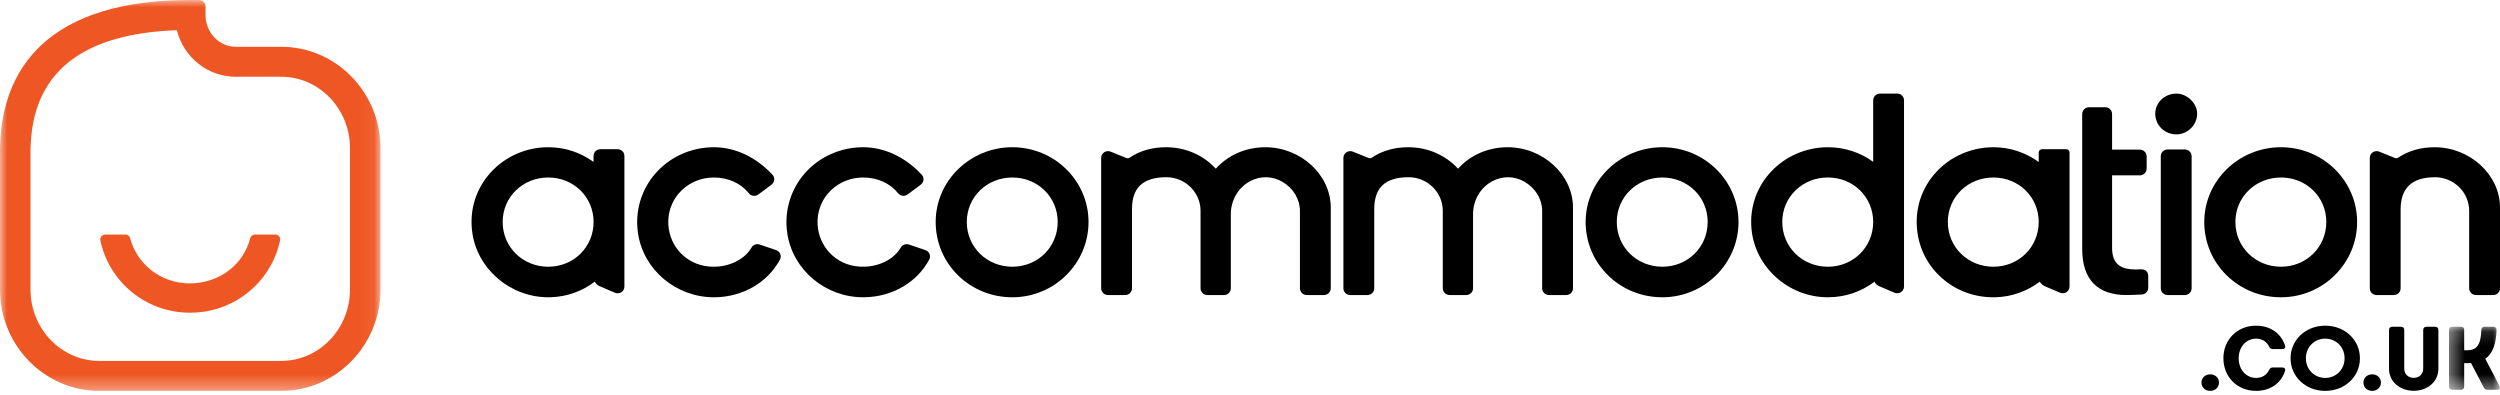
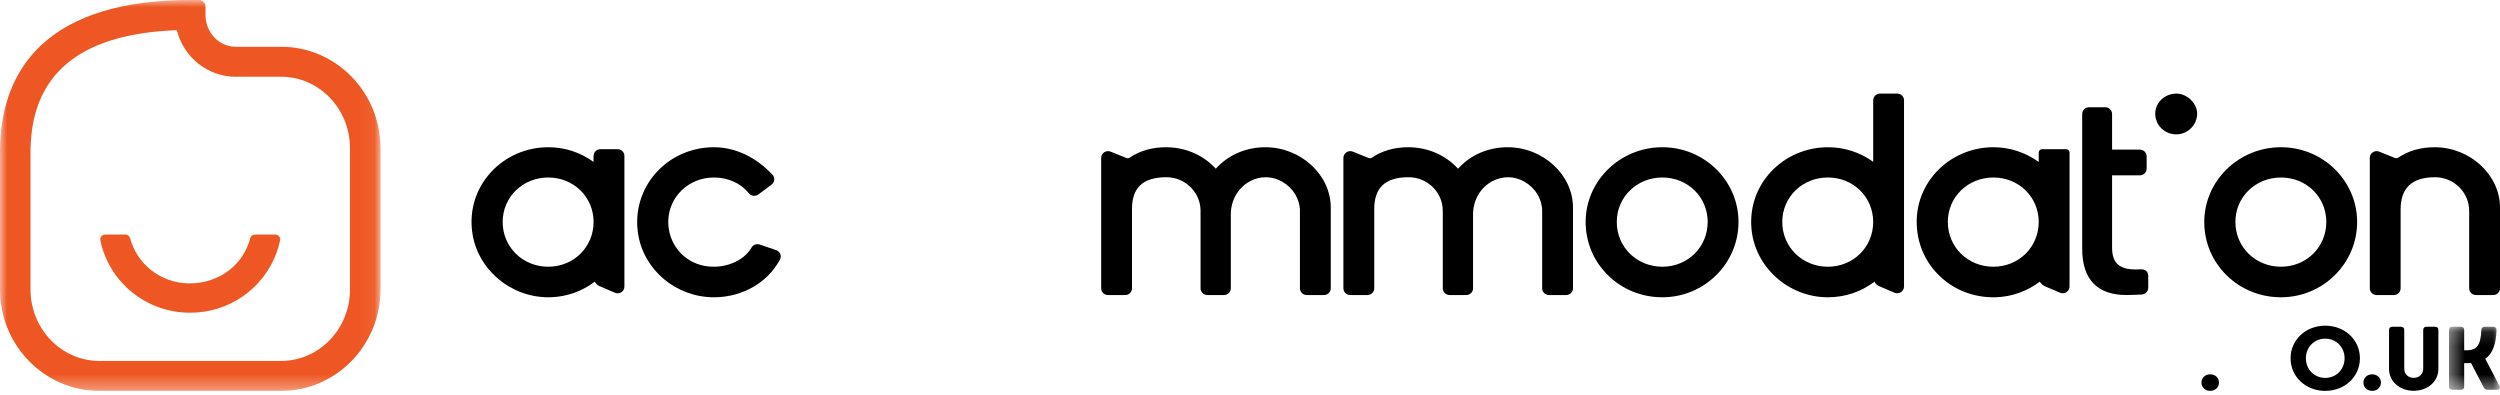
<svg xmlns="http://www.w3.org/2000/svg" width="177" height="28" viewBox="0 0 177 28" fill="none">
  <path fill-rule="evenodd" clip-rule="evenodd" d="M42.026 15.715C42.026 17.493 40.616 18.884 38.818 18.884C37.007 18.884 35.589 17.493 35.589 15.715C35.589 13.95 37.007 12.567 38.818 12.567C40.616 12.567 42.026 13.95 42.026 15.715ZM44.208 20.296V11.038C44.208 10.776 43.99 10.562 43.723 10.562H42.51C42.243 10.562 42.025 10.776 42.025 11.038L42.019 11.463C41.06 10.773 39.983 10.424 38.817 10.424C37.248 10.424 35.757 11.08 34.728 12.224C33.694 13.375 33.233 14.858 33.429 16.4C33.767 19.039 36.117 21.048 38.824 21.047C38.887 21.047 38.949 21.046 39.012 21.044C40.146 21.005 41.185 20.634 42.108 19.943C42.184 20.085 42.308 20.201 42.464 20.268L43.538 20.727C43.687 20.79 43.856 20.776 43.992 20.69C44.127 20.602 44.208 20.455 44.208 20.296Z" fill="black" />
  <path fill-rule="evenodd" clip-rule="evenodd" d="M50.548 21.047H50.634C52.606 21.016 54.365 19.991 55.224 18.371C55.287 18.252 55.294 18.11 55.243 17.983C55.191 17.854 55.083 17.753 54.949 17.707L53.787 17.313C53.565 17.238 53.324 17.326 53.211 17.522C52.641 18.516 51.251 19.066 49.906 18.83C48.368 18.558 47.278 17.217 47.314 15.64C47.354 13.917 48.772 12.567 50.541 12.567C51.552 12.567 52.457 12.975 53.022 13.687C53.182 13.887 53.483 13.924 53.693 13.766L54.626 13.07C54.734 12.988 54.804 12.865 54.816 12.731C54.828 12.6 54.783 12.469 54.692 12.372C53.521 11.116 52.047 10.424 50.541 10.424C48.947 10.424 47.441 11.098 46.411 12.272C45.388 13.437 44.937 14.991 45.173 16.534C45.567 19.121 47.87 21.047 50.548 21.047Z" fill="black" />
-   <path fill-rule="evenodd" clip-rule="evenodd" d="M61.116 21.047C61.145 21.047 61.174 21.047 61.203 21.046C63.174 21.016 64.933 19.991 65.792 18.371C65.855 18.252 65.863 18.11 65.811 17.983C65.759 17.854 65.651 17.753 65.517 17.707L64.355 17.313C64.134 17.239 63.892 17.326 63.779 17.522C63.209 18.516 61.818 19.066 60.474 18.83C58.936 18.558 57.846 17.217 57.882 15.64C57.922 13.917 59.34 12.567 61.109 12.567C62.12 12.567 63.025 12.975 63.59 13.686C63.75 13.887 64.051 13.924 64.261 13.766L65.193 13.07C65.302 12.988 65.372 12.866 65.384 12.731C65.396 12.6 65.351 12.469 65.26 12.372C64.089 11.116 62.615 10.424 61.109 10.424C59.516 10.424 58.009 11.098 56.979 12.272C55.957 13.437 55.506 14.991 55.741 16.534C56.135 19.121 58.438 21.047 61.116 21.047Z" fill="black" />
-   <path fill-rule="evenodd" clip-rule="evenodd" d="M74.885 15.715C74.885 17.493 73.476 18.884 71.676 18.884C69.866 18.884 68.449 17.493 68.449 15.715C68.449 13.95 69.866 12.567 71.676 12.567C73.476 12.567 74.885 13.95 74.885 15.715ZM71.677 10.424C68.682 10.424 66.246 12.798 66.246 15.716C66.246 17.149 66.808 18.49 67.829 19.493C68.851 20.495 70.217 21.047 71.677 21.047C74.65 21.047 77.068 18.656 77.068 15.716C77.068 12.798 74.65 10.424 71.677 10.424Z" fill="black" />
  <path fill-rule="evenodd" clip-rule="evenodd" d="M89.588 10.424C88.21 10.424 86.948 10.975 86.079 11.945C85.192 10.975 83.924 10.424 82.553 10.424C81.569 10.424 80.701 10.674 79.972 11.166C79.908 11.209 79.821 11.216 79.744 11.185L78.633 10.736C78.483 10.675 78.313 10.692 78.178 10.78C78.043 10.87 77.963 11.017 77.963 11.177V20.414C77.963 20.676 78.181 20.889 78.448 20.889H79.661C79.929 20.889 80.146 20.676 80.146 20.414V14.791C80.146 14.059 80.336 13.502 80.71 13.134C81.109 12.745 81.736 12.547 82.573 12.547H82.585C83.916 12.55 84.999 13.619 84.999 14.929V20.414C84.999 20.676 85.217 20.889 85.484 20.889H86.657C86.924 20.889 87.142 20.676 87.142 20.414V15.171C87.142 14.172 87.667 13.273 88.511 12.827C89.247 12.437 90.083 12.456 90.805 12.879C91.564 13.324 92.035 14.109 92.035 14.929V20.414C92.035 20.676 92.252 20.889 92.521 20.889H93.733C94 20.889 94.218 20.676 94.218 20.414V14.693C94.218 12.379 92.098 10.424 89.588 10.424Z" fill="black" />
  <path fill-rule="evenodd" clip-rule="evenodd" d="M106.739 10.424C105.36 10.424 104.097 10.975 103.229 11.945C102.342 10.975 101.074 10.424 99.703 10.424C98.719 10.424 97.85 10.674 97.121 11.166C97.058 11.209 96.971 11.216 96.894 11.185L95.783 10.736C95.633 10.675 95.463 10.692 95.329 10.78C95.194 10.87 95.113 11.017 95.113 11.177V20.414C95.113 20.676 95.331 20.889 95.598 20.889H96.811C97.079 20.889 97.297 20.676 97.297 20.414V14.791C97.297 14.059 97.487 13.502 97.861 13.134C98.259 12.745 98.885 12.547 99.724 12.547H99.734C101.067 12.55 102.149 13.619 102.149 14.929V20.414C102.149 20.676 102.367 20.889 102.635 20.889H103.807C104.075 20.889 104.292 20.676 104.292 20.414V15.171C104.292 14.172 104.817 13.273 105.661 12.827C106.398 12.437 107.234 12.456 107.955 12.879C108.714 13.324 109.185 14.109 109.185 14.929V20.414C109.185 20.676 109.403 20.889 109.67 20.889H110.883C111.15 20.889 111.368 20.676 111.368 20.414V14.693C111.368 12.379 109.248 10.424 106.739 10.424Z" fill="black" />
  <path fill-rule="evenodd" clip-rule="evenodd" d="M120.904 15.715C120.904 17.493 119.494 18.884 117.695 18.884C115.885 18.884 114.468 17.493 114.468 15.715C114.468 13.95 115.885 12.567 117.695 12.567C119.494 12.567 120.904 13.95 120.904 15.715ZM117.695 10.424C114.701 10.424 112.264 12.798 112.264 15.716C112.264 17.149 112.826 18.49 113.848 19.493C114.869 20.495 116.235 21.047 117.695 21.047C120.669 21.047 123.086 18.656 123.086 15.716C123.086 12.798 120.669 10.424 117.695 10.424Z" fill="black" />
  <path fill-rule="evenodd" clip-rule="evenodd" d="M132.622 15.715C132.622 17.492 131.213 18.884 129.413 18.884C127.604 18.884 126.185 17.492 126.185 15.715C126.185 13.95 127.604 12.566 129.413 12.566C131.213 12.566 132.622 13.95 132.622 15.715ZM134.321 6.626H133.107C132.839 6.626 132.622 6.84 132.622 7.103V11.459C131.705 10.789 130.584 10.424 129.413 10.424C127.882 10.424 126.417 11.053 125.392 12.151C124.363 13.254 123.87 14.69 124.004 16.193C124.247 18.915 126.622 21.047 129.413 21.047H129.416C130.622 21.047 131.775 20.66 132.707 19.948C132.784 20.088 132.906 20.202 133.061 20.268L134.126 20.723C134.276 20.787 134.449 20.773 134.586 20.685C134.723 20.597 134.805 20.447 134.805 20.287V7.103C134.805 6.839 134.588 6.626 134.321 6.626Z" fill="black" />
  <path fill-rule="evenodd" clip-rule="evenodd" d="M144.341 15.715C144.341 17.493 142.932 18.884 141.133 18.884C139.323 18.884 137.905 17.493 137.905 15.715C137.905 13.95 139.323 12.567 141.133 12.567C142.932 12.567 144.341 13.95 144.341 15.715ZM144.341 11.468C143.389 10.784 142.29 10.424 141.133 10.424C139.581 10.424 138.103 11.068 137.076 12.19C136.043 13.319 135.567 14.78 135.734 16.304C136.034 19.035 138.338 21.048 141.129 21.048C141.186 21.048 141.244 21.046 141.301 21.045C142.428 21.012 143.5 20.631 144.424 19.942C144.5 20.085 144.624 20.201 144.781 20.268L145.828 20.716C145.954 20.77 146.098 20.779 146.224 20.727C146.41 20.651 146.523 20.477 146.523 20.287V10.797C146.523 10.667 146.417 10.562 146.285 10.562H144.58C144.449 10.562 144.341 10.667 144.341 10.797V11.468Z" fill="black" />
-   <path fill-rule="evenodd" clip-rule="evenodd" d="M152.984 20.414C152.984 20.676 153.201 20.89 153.469 20.89H154.682C154.949 20.89 155.167 20.676 155.167 20.414V11.057C155.167 10.794 154.95 10.581 154.683 10.581H153.469C153.201 10.581 152.984 10.794 152.984 11.057V20.414Z" fill="black" />
  <path fill-rule="evenodd" clip-rule="evenodd" d="M154.089 6.626C153.264 6.626 152.592 7.262 152.592 8.043C152.592 8.867 153.25 9.513 154.089 9.513C154.887 9.513 155.559 8.84 155.559 8.043C155.559 7.315 154.845 6.626 154.089 6.626Z" fill="black" />
  <path fill-rule="evenodd" clip-rule="evenodd" d="M161.495 18.884C159.685 18.884 158.266 17.493 158.266 15.715C158.266 13.95 159.685 12.567 161.495 12.567C163.294 12.567 164.703 13.95 164.703 15.715C164.703 17.493 163.294 18.884 161.495 18.884ZM161.494 10.424C158.499 10.424 156.062 12.798 156.062 15.716C156.062 17.149 156.625 18.49 157.646 19.493C158.668 20.495 160.034 21.047 161.494 21.047C164.467 21.047 166.885 18.655 166.885 15.716C166.885 12.798 164.467 10.424 161.494 10.424Z" fill="black" />
  <path fill-rule="evenodd" clip-rule="evenodd" d="M172.37 10.424C171.386 10.424 170.518 10.674 169.789 11.166C169.726 11.209 169.639 11.216 169.562 11.185L168.451 10.736C168.301 10.675 168.131 10.692 167.996 10.78C167.862 10.87 167.781 11.017 167.781 11.177V20.414C167.781 20.676 167.998 20.889 168.266 20.889H169.479C169.746 20.889 169.964 20.676 169.964 20.414V14.83C169.964 14.087 170.158 13.52 170.543 13.143C170.948 12.748 171.569 12.547 172.39 12.547H172.399C173.734 12.55 174.817 13.619 174.817 14.929V20.414C174.817 20.676 175.034 20.889 175.302 20.889H176.515C176.782 20.889 177 20.676 177 20.414V14.693C177 12.379 174.88 10.424 172.37 10.424Z" fill="black" />
  <path fill-rule="evenodd" clip-rule="evenodd" d="M151.557 19.068C151.437 19.078 151.316 19.078 151.205 19.078C149.999 19.078 149.535 18.576 149.535 17.53V12.415H151.499C151.767 12.415 151.983 12.202 151.983 11.939V11.069C151.983 10.807 151.767 10.594 151.499 10.594H149.535V8.069C149.535 7.807 149.318 7.593 149.051 7.593H147.904C147.637 7.593 147.42 7.807 147.42 8.069V17.62C147.42 19.824 148.533 20.889 150.555 20.889C150.788 20.889 151.271 20.869 151.635 20.851C151.893 20.84 152.095 20.63 152.095 20.377V20.143V19.56C152.095 19.223 151.901 19.058 151.557 19.068Z" fill="black" />
  <mask id="mask0" mask-type="alpha" maskUnits="userSpaceOnUse" x="0" y="0" width="27" height="28">
    <path fill-rule="evenodd" clip-rule="evenodd" d="M0 0H26.939V27.674H0V0Z" fill="white" />
  </mask>
  <g mask="url(#mask0)">
    <path fill-rule="evenodd" clip-rule="evenodd" d="M24.778 10.489V20.498C24.778 23.285 22.595 25.552 19.912 25.552H7.027C4.344 25.552 2.161 23.285 2.161 20.498V10.489C2.161 10.469 2.163 10.451 2.164 10.431L2.173 10.273C2.175 10.218 2.178 10.16 2.181 10.098L2.193 9.913C2.36 7.46 3.316 5.56 5.035 4.264C6.751 2.97 9.261 2.255 12.496 2.139L12.521 2.138L12.527 2.162C13.02 4.088 14.733 5.435 16.691 5.435H19.912C22.595 5.435 24.778 7.701 24.778 10.489ZM19.912 3.312H16.691C15.511 3.312 14.55 2.302 14.55 1.061V0.46C14.55 0.206 14.34 -0 14.082 -0H13.469C8.725 -0 5.171 1.08 2.906 3.211C1.188 4.827 0.223 7.022 0.039 9.734C0.036 9.765 0.033 9.797 0.032 9.83L0.029 9.873C0.022 9.981 0.017 10.088 0.013 10.194L0.008 10.265C0.004 10.333 0 10.411 0 10.489V20.498C0 24.455 3.152 27.674 7.027 27.674H19.912C23.787 27.674 26.939 24.455 26.939 20.498V10.489C26.939 6.532 23.787 3.312 19.912 3.312Z" fill="#EE5723" />
  </g>
  <path fill-rule="evenodd" clip-rule="evenodd" d="M18.049 16.607C17.892 16.607 17.754 16.709 17.716 16.858C17.494 17.738 16.987 18.526 16.268 19.098C15.458 19.742 14.412 20.087 13.342 20.064C11.345 20.019 9.693 18.689 9.21 16.856C9.171 16.708 9.034 16.607 8.879 16.607H7.445C7.228 16.607 7.064 16.802 7.106 17.01C7.706 19.953 10.325 22.14 13.45 22.14C13.781 22.14 14.117 22.115 14.45 22.067C17.155 21.669 19.292 19.61 19.832 17.012C19.875 16.803 19.71 16.607 19.492 16.607H18.049Z" fill="#EE5723" />
  <path fill-rule="evenodd" clip-rule="evenodd" d="M156.483 26.501C156.126 26.501 155.863 26.756 155.863 27.088C155.863 27.419 156.126 27.674 156.483 27.674C156.841 27.674 157.104 27.419 157.104 27.088C157.104 26.756 156.841 26.501 156.483 26.501Z" fill="black" />
-   <path fill-rule="evenodd" clip-rule="evenodd" d="M159.738 23.976C160.141 23.976 160.475 24.174 160.648 24.53C160.706 24.655 160.784 24.715 160.917 24.715H161.58C161.745 24.715 161.833 24.613 161.781 24.457C161.479 23.571 160.716 23.058 159.728 23.058C158.391 23.058 157.416 24.055 157.416 25.366C157.416 26.676 158.391 27.674 159.728 27.674C160.716 27.674 161.479 27.161 161.781 26.274C161.833 26.118 161.745 26.017 161.58 26.017H160.917C160.784 26.017 160.706 26.077 160.648 26.201C160.475 26.558 160.141 26.757 159.738 26.757C159.014 26.757 158.498 26.156 158.498 25.366C158.498 24.576 159.014 23.976 159.738 23.976Z" fill="black" />
  <path fill-rule="evenodd" clip-rule="evenodd" d="M164.627 26.756C163.854 26.756 163.257 26.156 163.257 25.366C163.257 24.576 163.854 23.976 164.627 23.976C165.4 23.976 165.997 24.576 165.997 25.366C165.997 26.156 165.4 26.756 164.627 26.756ZM164.627 23.058C163.237 23.058 162.172 24.065 162.172 25.366C162.172 26.667 163.237 27.674 164.627 27.674C166.018 27.674 167.083 26.667 167.083 25.366C167.083 24.065 166.018 23.058 164.627 23.058Z" fill="black" />
  <path fill-rule="evenodd" clip-rule="evenodd" d="M167.95 26.501C167.592 26.501 167.33 26.756 167.33 27.088C167.33 27.419 167.592 27.674 167.95 27.674C168.308 27.674 168.57 27.419 168.57 27.088C168.57 26.756 168.308 26.501 167.95 26.501Z" fill="black" />
  <path fill-rule="evenodd" clip-rule="evenodd" d="M172.403 23.134H171.795C171.646 23.134 171.563 23.217 171.563 23.364V26.106C171.563 26.494 171.267 26.753 170.889 26.753C170.513 26.753 170.221 26.494 170.221 26.106V23.364C170.221 23.217 170.136 23.134 169.987 23.134H169.376C169.226 23.134 169.143 23.217 169.143 23.364V26.115C169.143 27.027 169.922 27.668 170.889 27.668C171.861 27.668 172.637 27.027 172.637 26.115V23.364C172.637 23.217 172.552 23.134 172.403 23.134Z" fill="black" />
  <mask id="mask1" mask-type="alpha" maskUnits="userSpaceOnUse" x="173" y="23" width="4" height="5">
    <path fill-rule="evenodd" clip-rule="evenodd" d="M173.389 23.134H177V27.597H173.389V23.134Z" fill="white" />
  </mask>
  <g mask="url(#mask1)">
    <path fill-rule="evenodd" clip-rule="evenodd" d="M176.965 27.327L175.958 25.401C176.468 25.047 176.722 24.378 176.757 23.37C176.761 23.217 176.676 23.134 176.523 23.134H175.913C175.763 23.134 175.682 23.217 175.678 23.37C175.643 24.431 175.344 24.798 174.675 24.798H174.464V23.364C174.464 23.217 174.379 23.134 174.23 23.134H173.623C173.473 23.134 173.389 23.217 173.389 23.364V27.368C173.389 27.515 173.473 27.597 173.623 27.597H174.23C174.379 27.597 174.464 27.515 174.464 27.368V25.708H174.788C174.85 25.708 174.903 25.708 174.951 25.704L175.848 27.432C175.906 27.547 175.994 27.597 176.124 27.597H176.795C176.978 27.597 177.049 27.486 176.965 27.327Z" fill="black" />
  </g>
</svg>